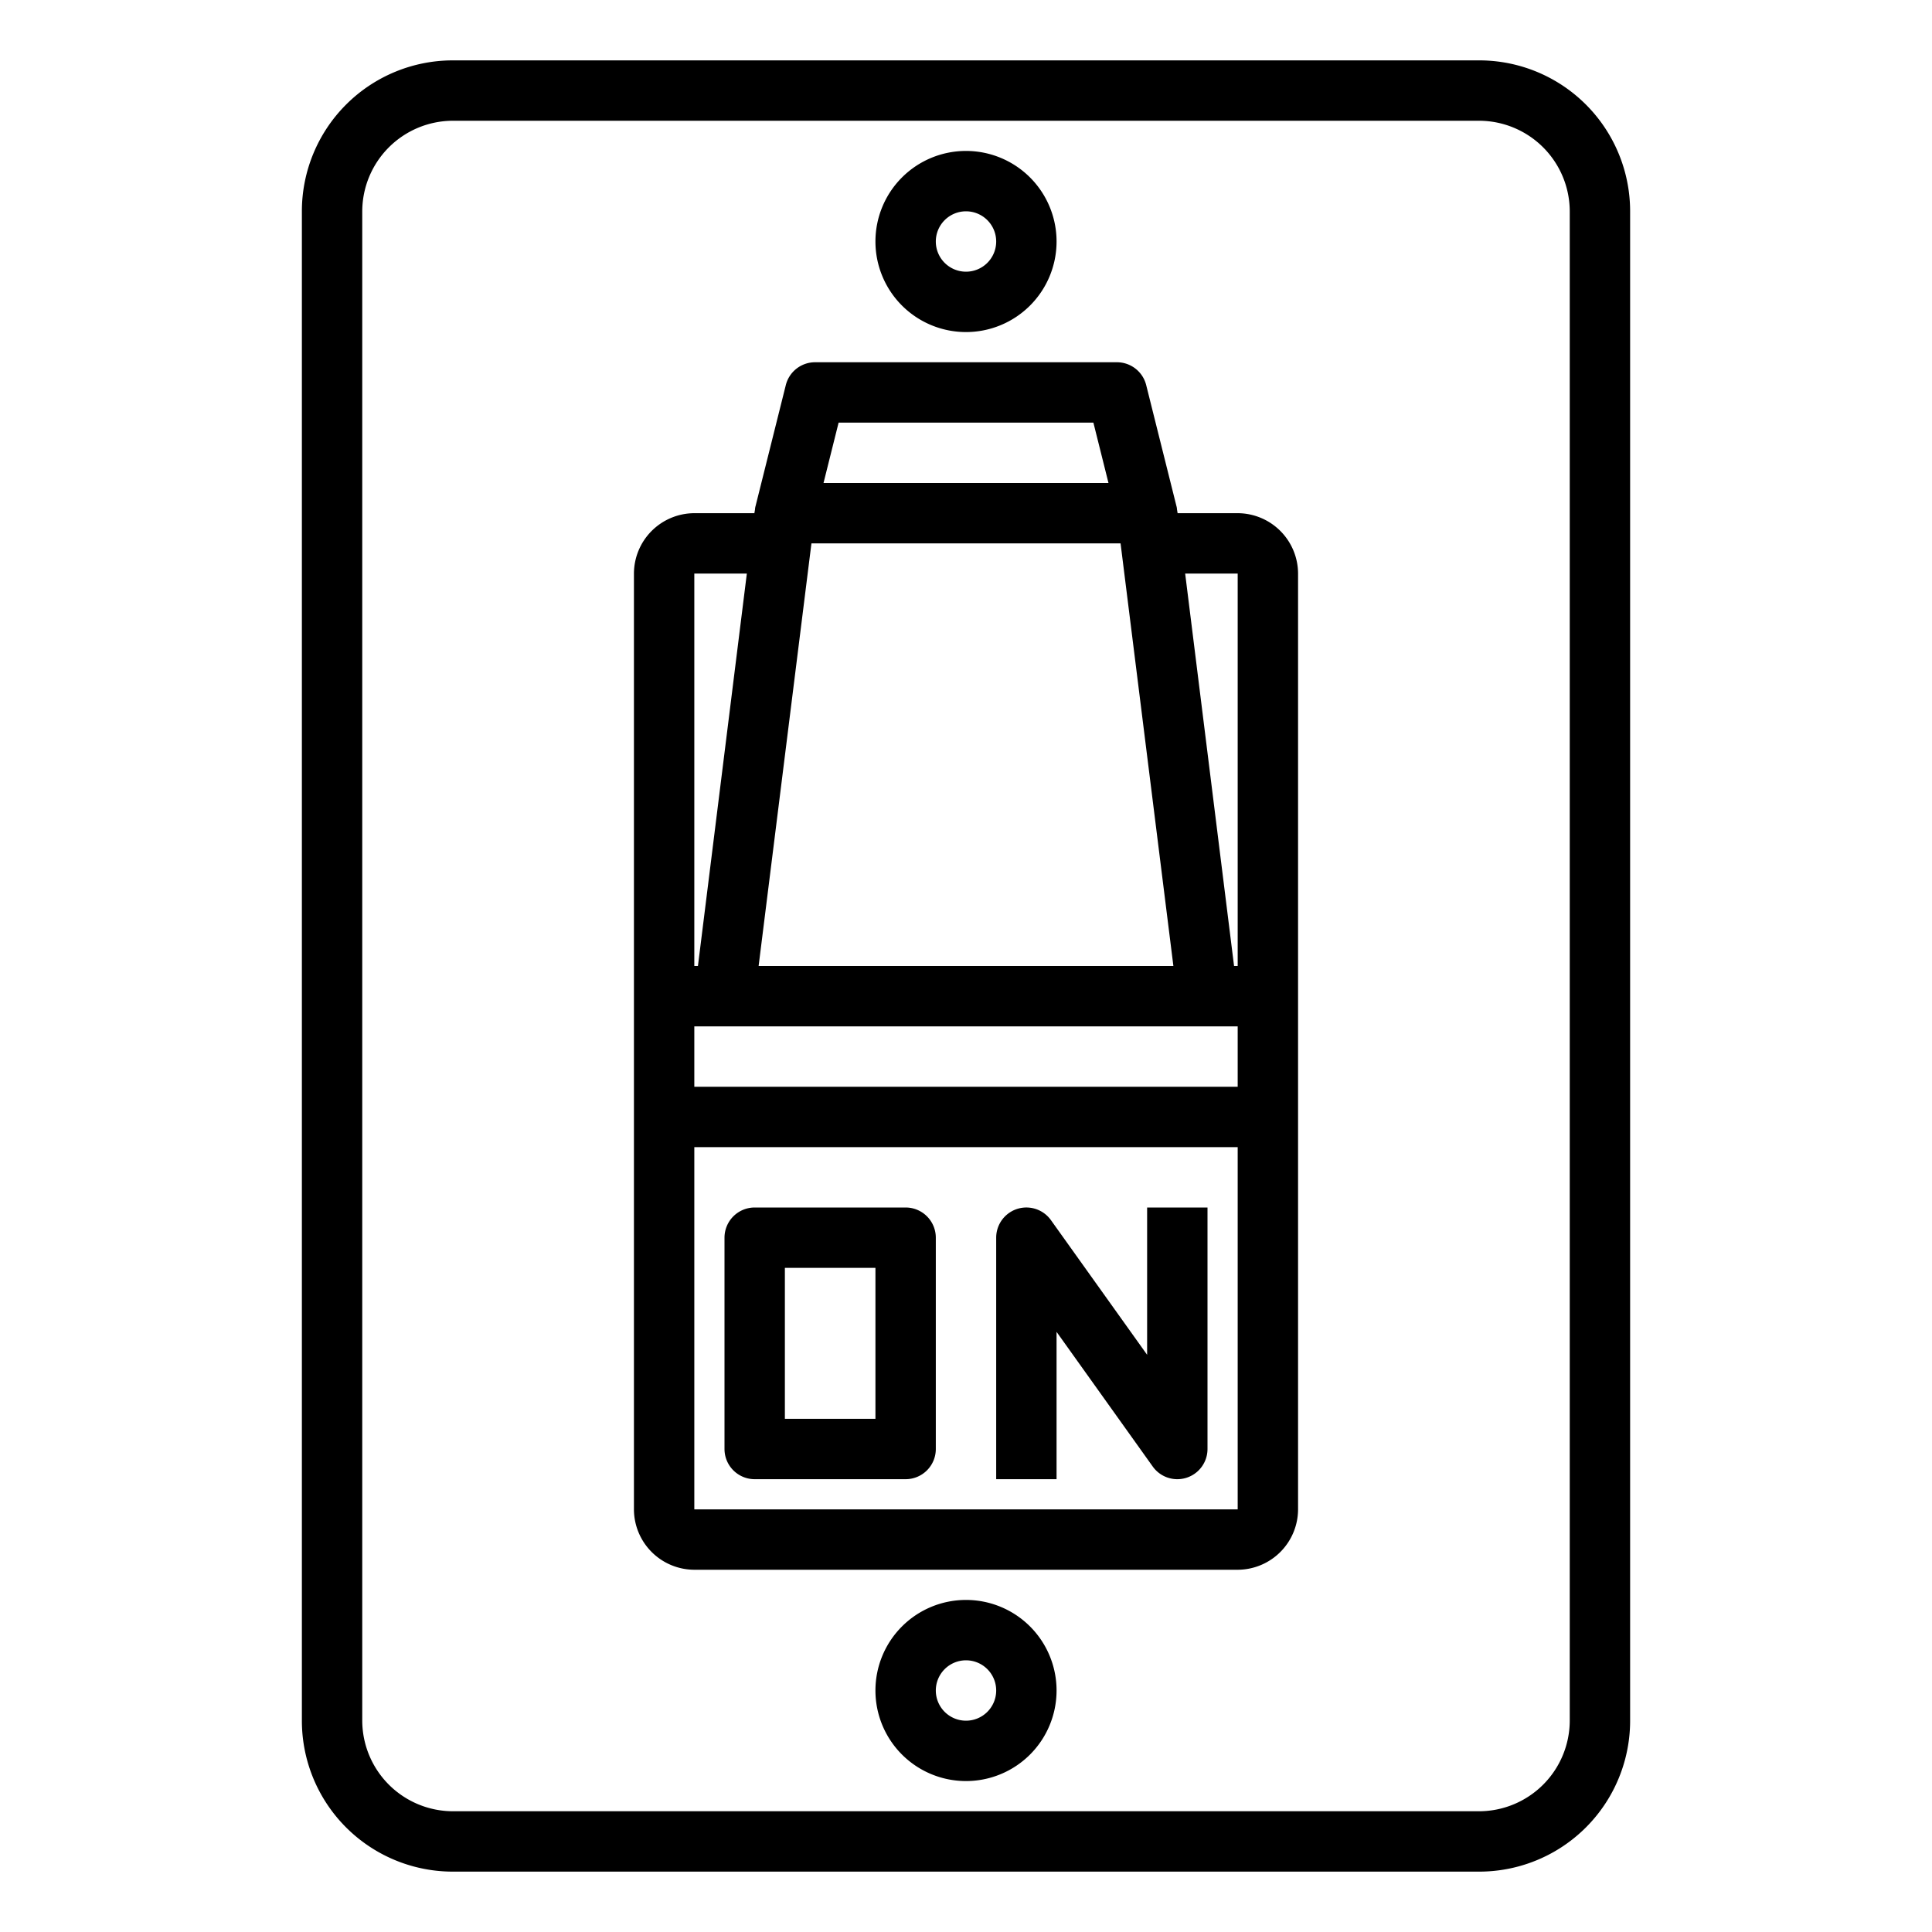
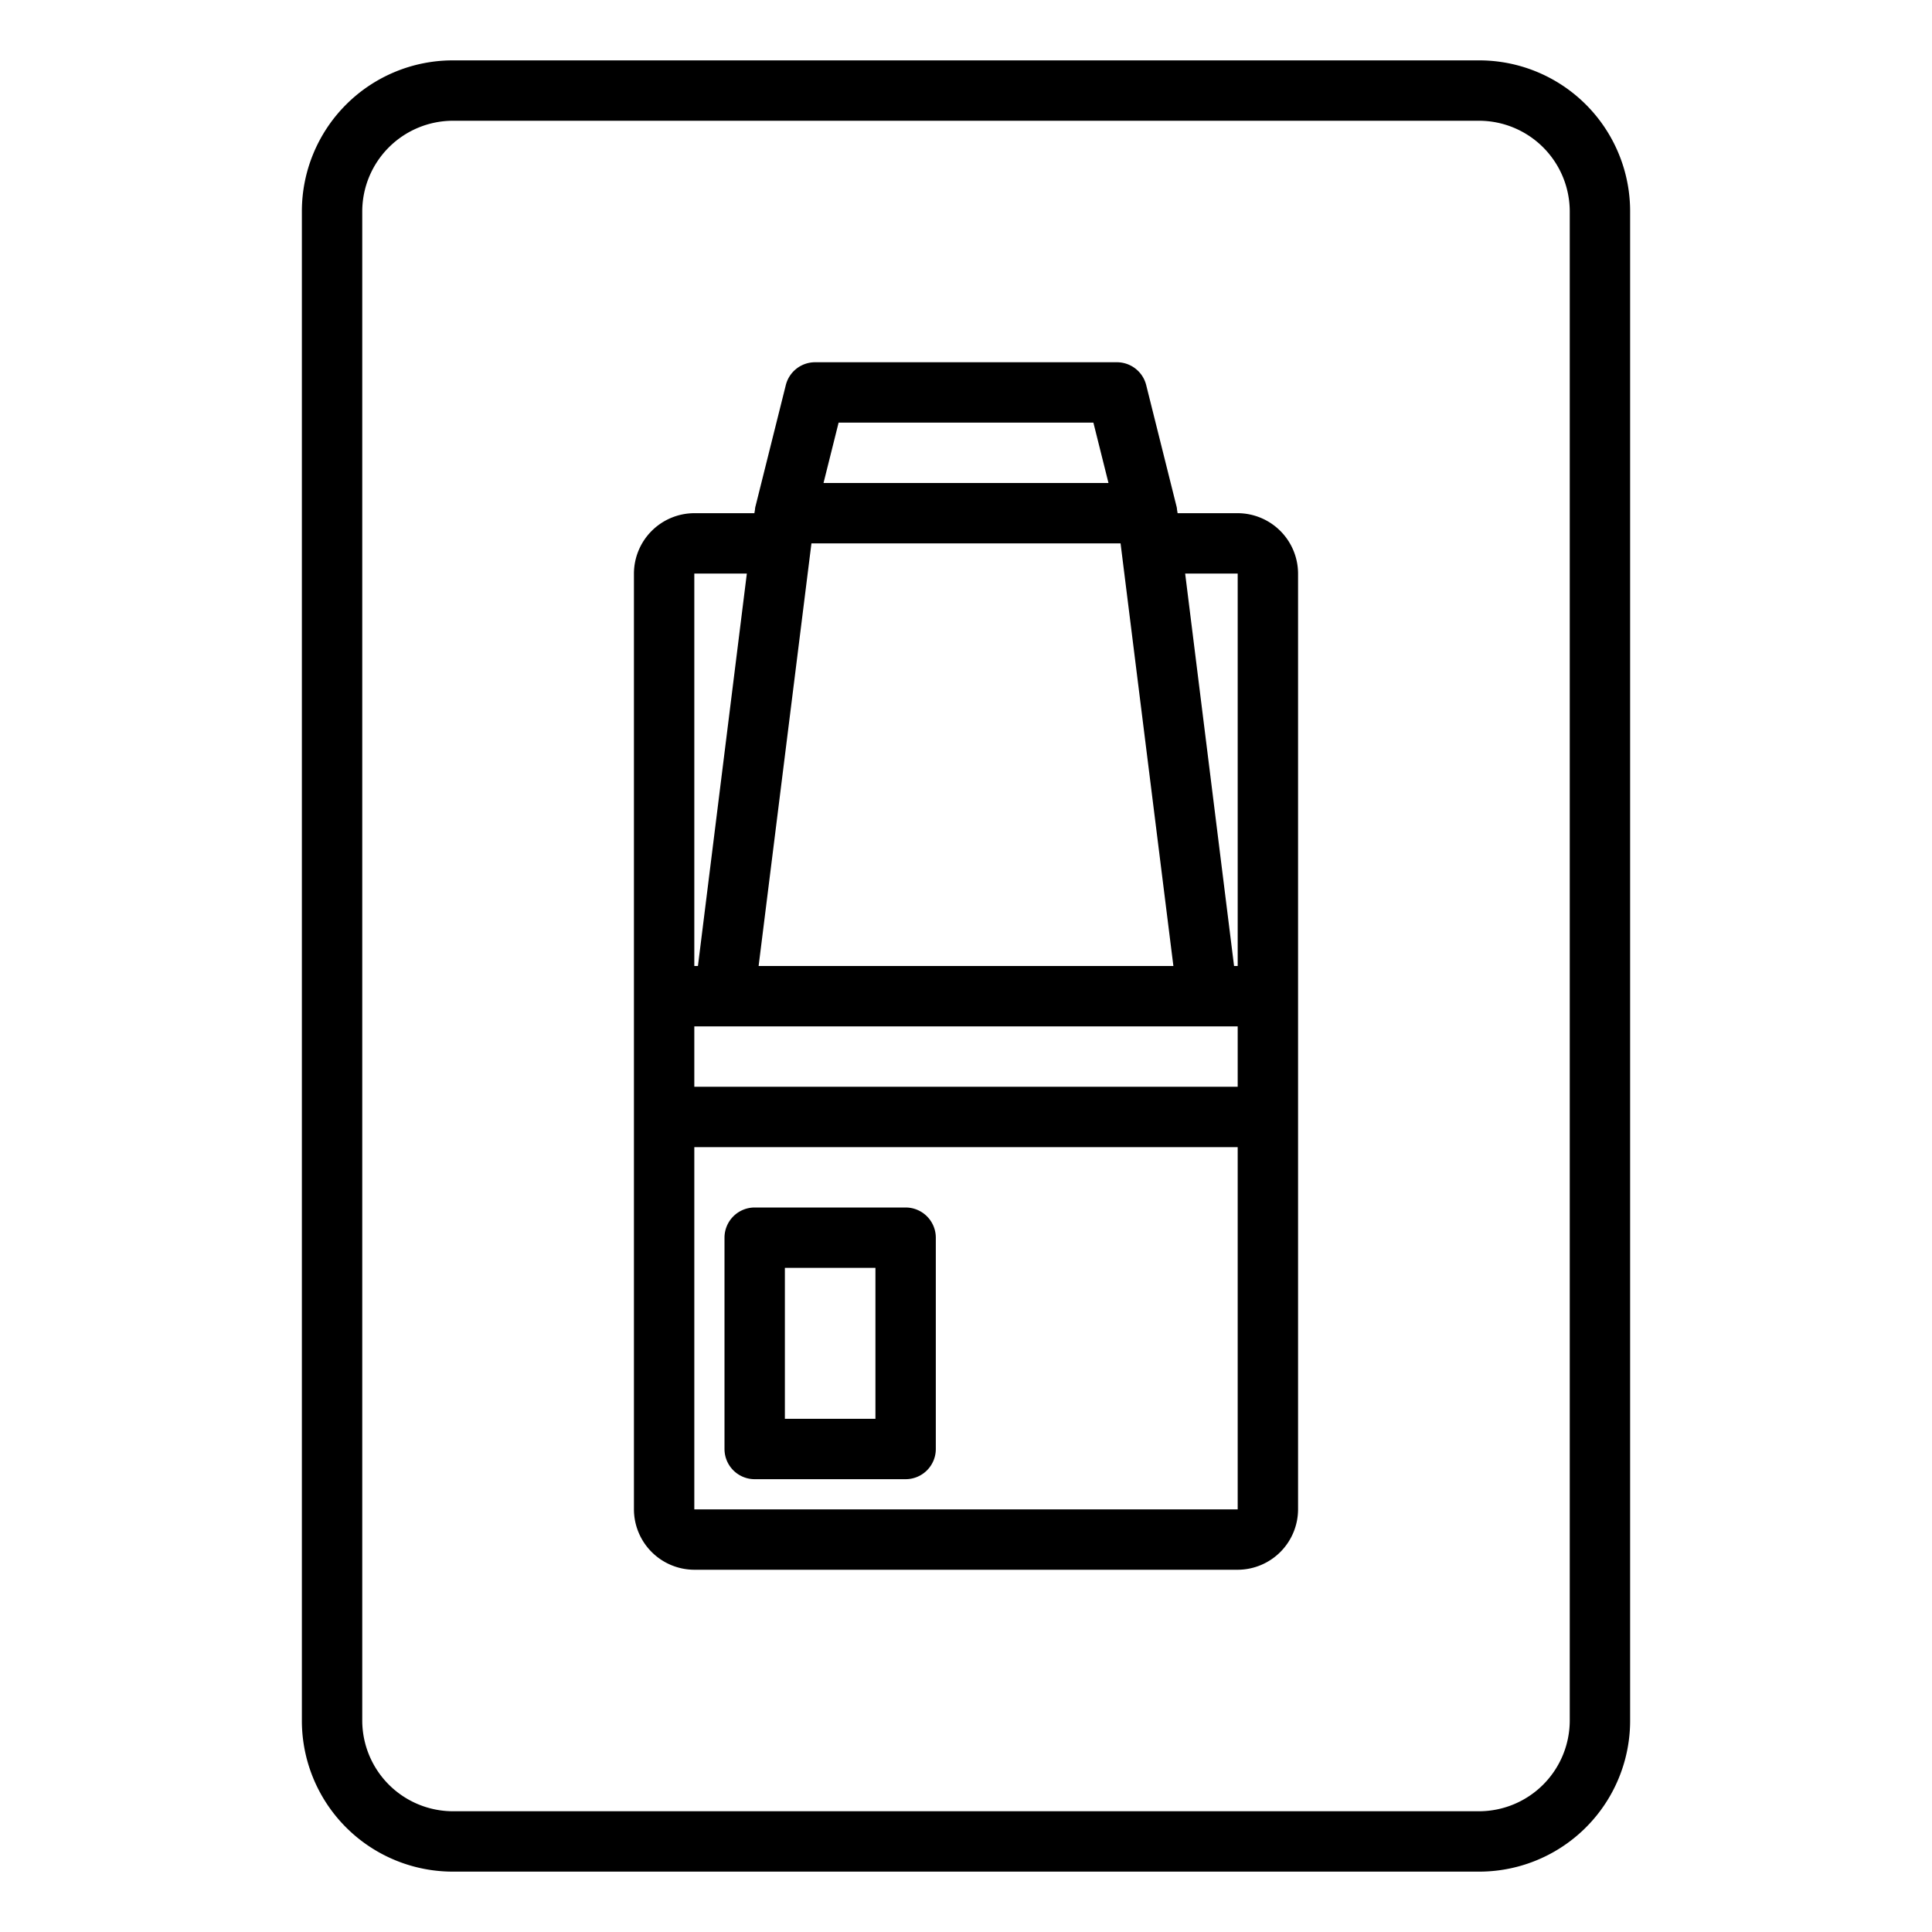
<svg xmlns="http://www.w3.org/2000/svg" id="Switch-electronics" viewBox="0 0 64 64" width="512" height="512">
  <path d="M30,40H25a1,1,0,0,0-1,1v7a1,1,0,0,0,1,1h5a1,1,0,0,0,1-1V41A1,1,0,0,0,30,40Zm-1,7H26V42h3Z" />
-   <path d="M38,40v4.88l-3.186-4.461A1,1,0,0,0,33,41v8h2V44.12l3.186,4.461A1,1,0,0,0,40,48V40Z" />
  <path d="M49,2H15a5,5,0,0,0-5,5V57a5,5,0,0,0,5,5H49a5,5,0,0,0,5-5V7A5,5,0,0,0,49,2Zm3,55a3.009,3.009,0,0,1-3,3H15a3.009,3.009,0,0,1-3-3V7a3.009,3.009,0,0,1,3-3H49a3.009,3.009,0,0,1,3,3Z" />
  <path d="M41,17H39.01l-.02-.12a.5.5,0,0,0-.02-.12l-1-4A1,1,0,0,0,37,12H27a1,1,0,0,0-.97.76l-1,4a.5.5,0,0,0-.02.12l-.02.12H23a2.006,2.006,0,0,0-2,2V50a2.006,2.006,0,0,0,2,2H41a2.006,2.006,0,0,0,2-2V19A2.006,2.006,0,0,0,41,17ZM27.78,14h8.44l.5,2H27.28Zm-.9,4H37.12l1.75,14H25.13ZM23,19h1.74L23.12,32H23ZM41,50H23V38H41Zm0-14H23V34H41Zm0-4h-.12L39.26,19H41Z" />
-   <path d="M32,53a3,3,0,1,0,3,3A3,3,0,0,0,32,53Zm0,4a1,1,0,1,1,1-1A1,1,0,0,1,32,57Z" />
-   <path d="M32,11a3,3,0,1,0-3-3A3,3,0,0,0,32,11Zm0-4a1,1,0,1,1-1,1A1,1,0,0,1,32,7Z" />
</svg>